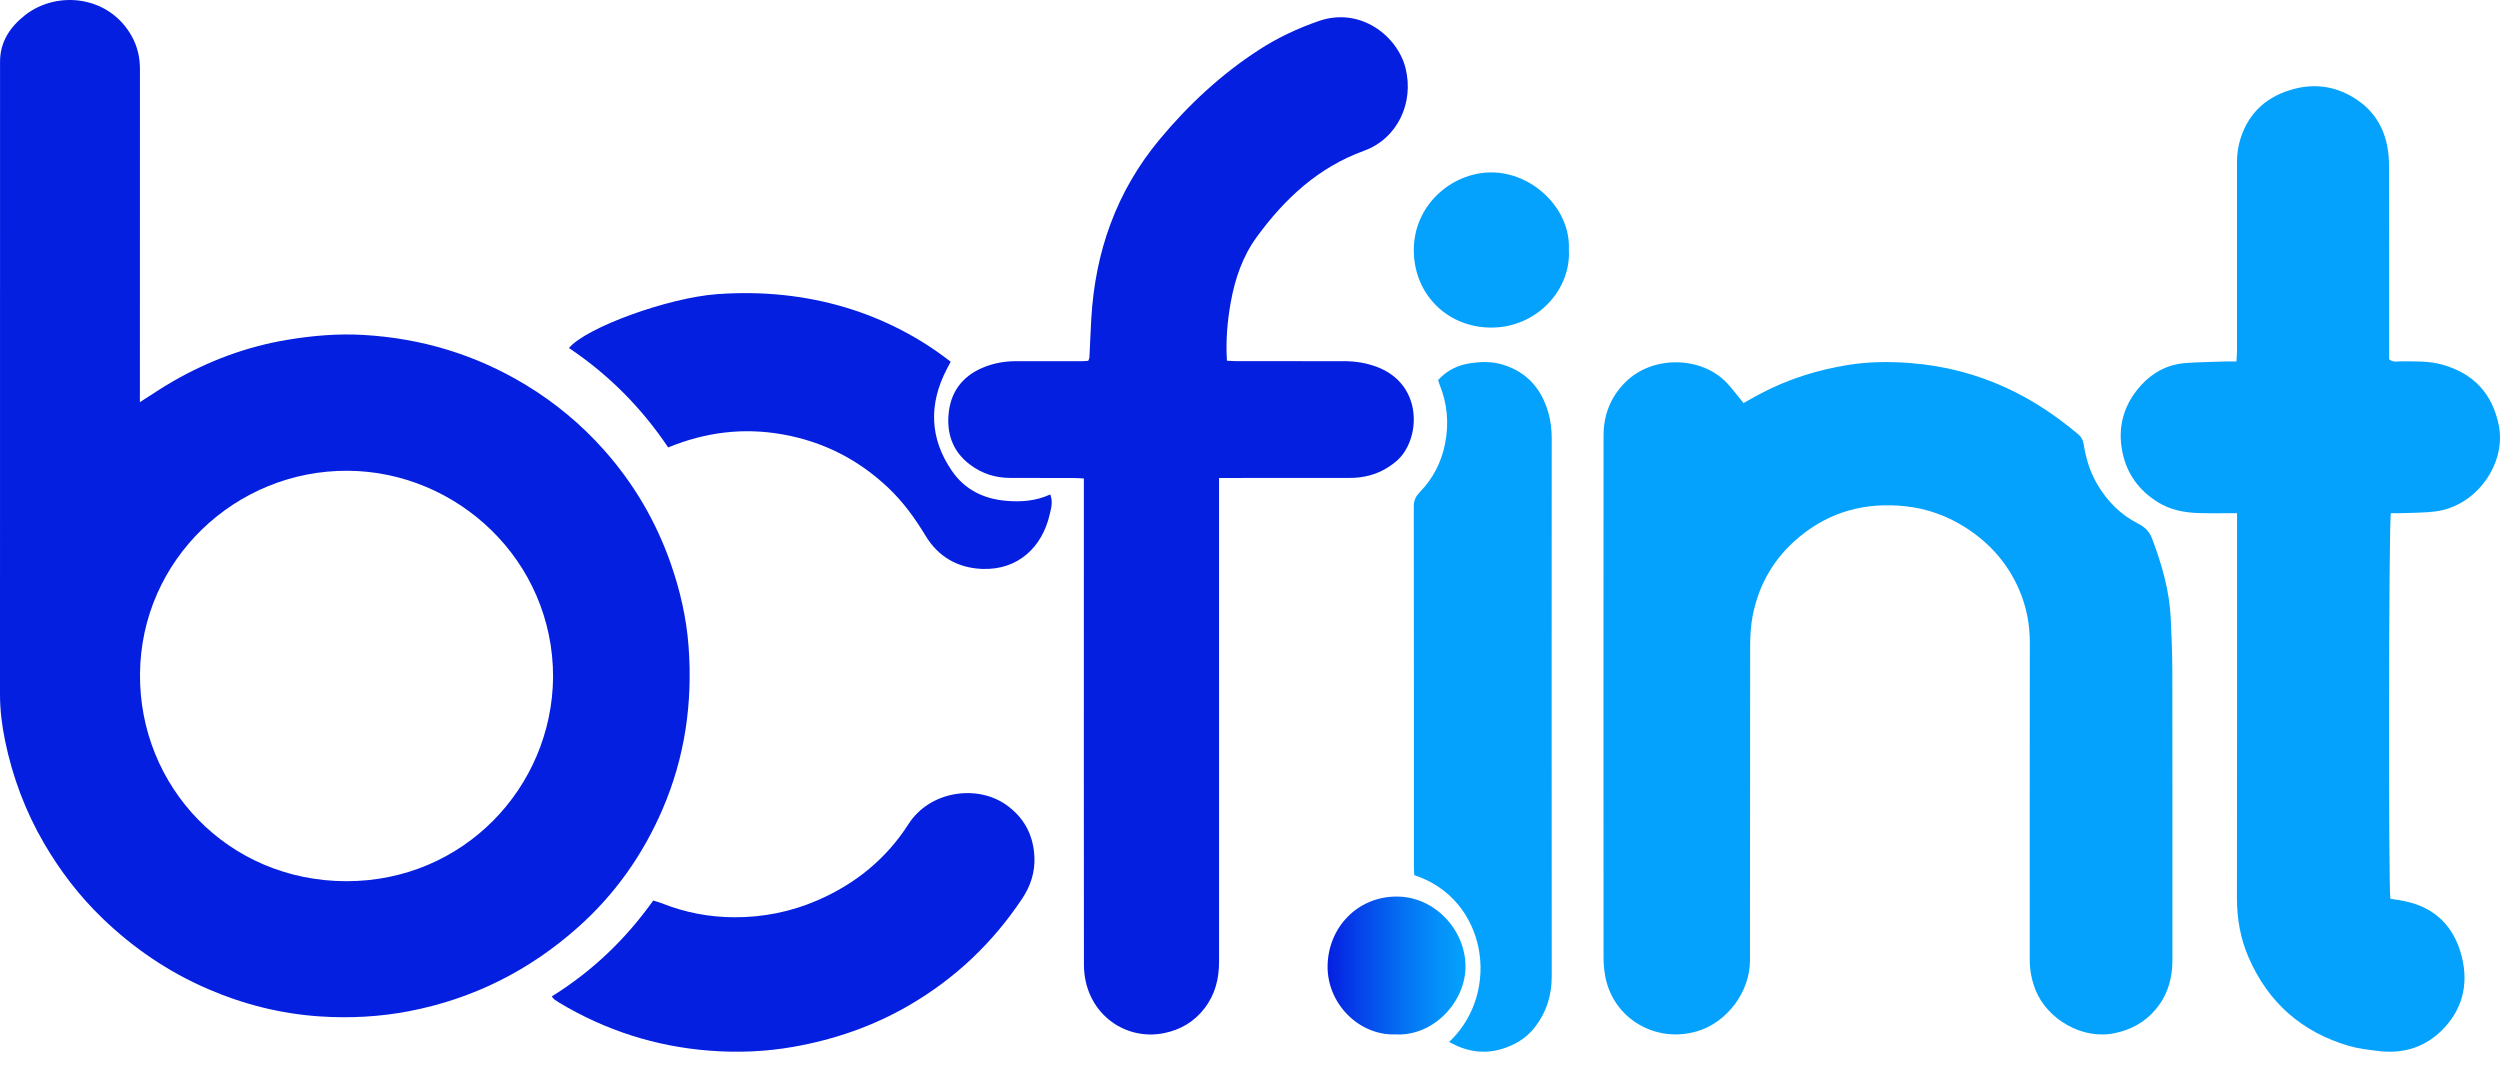
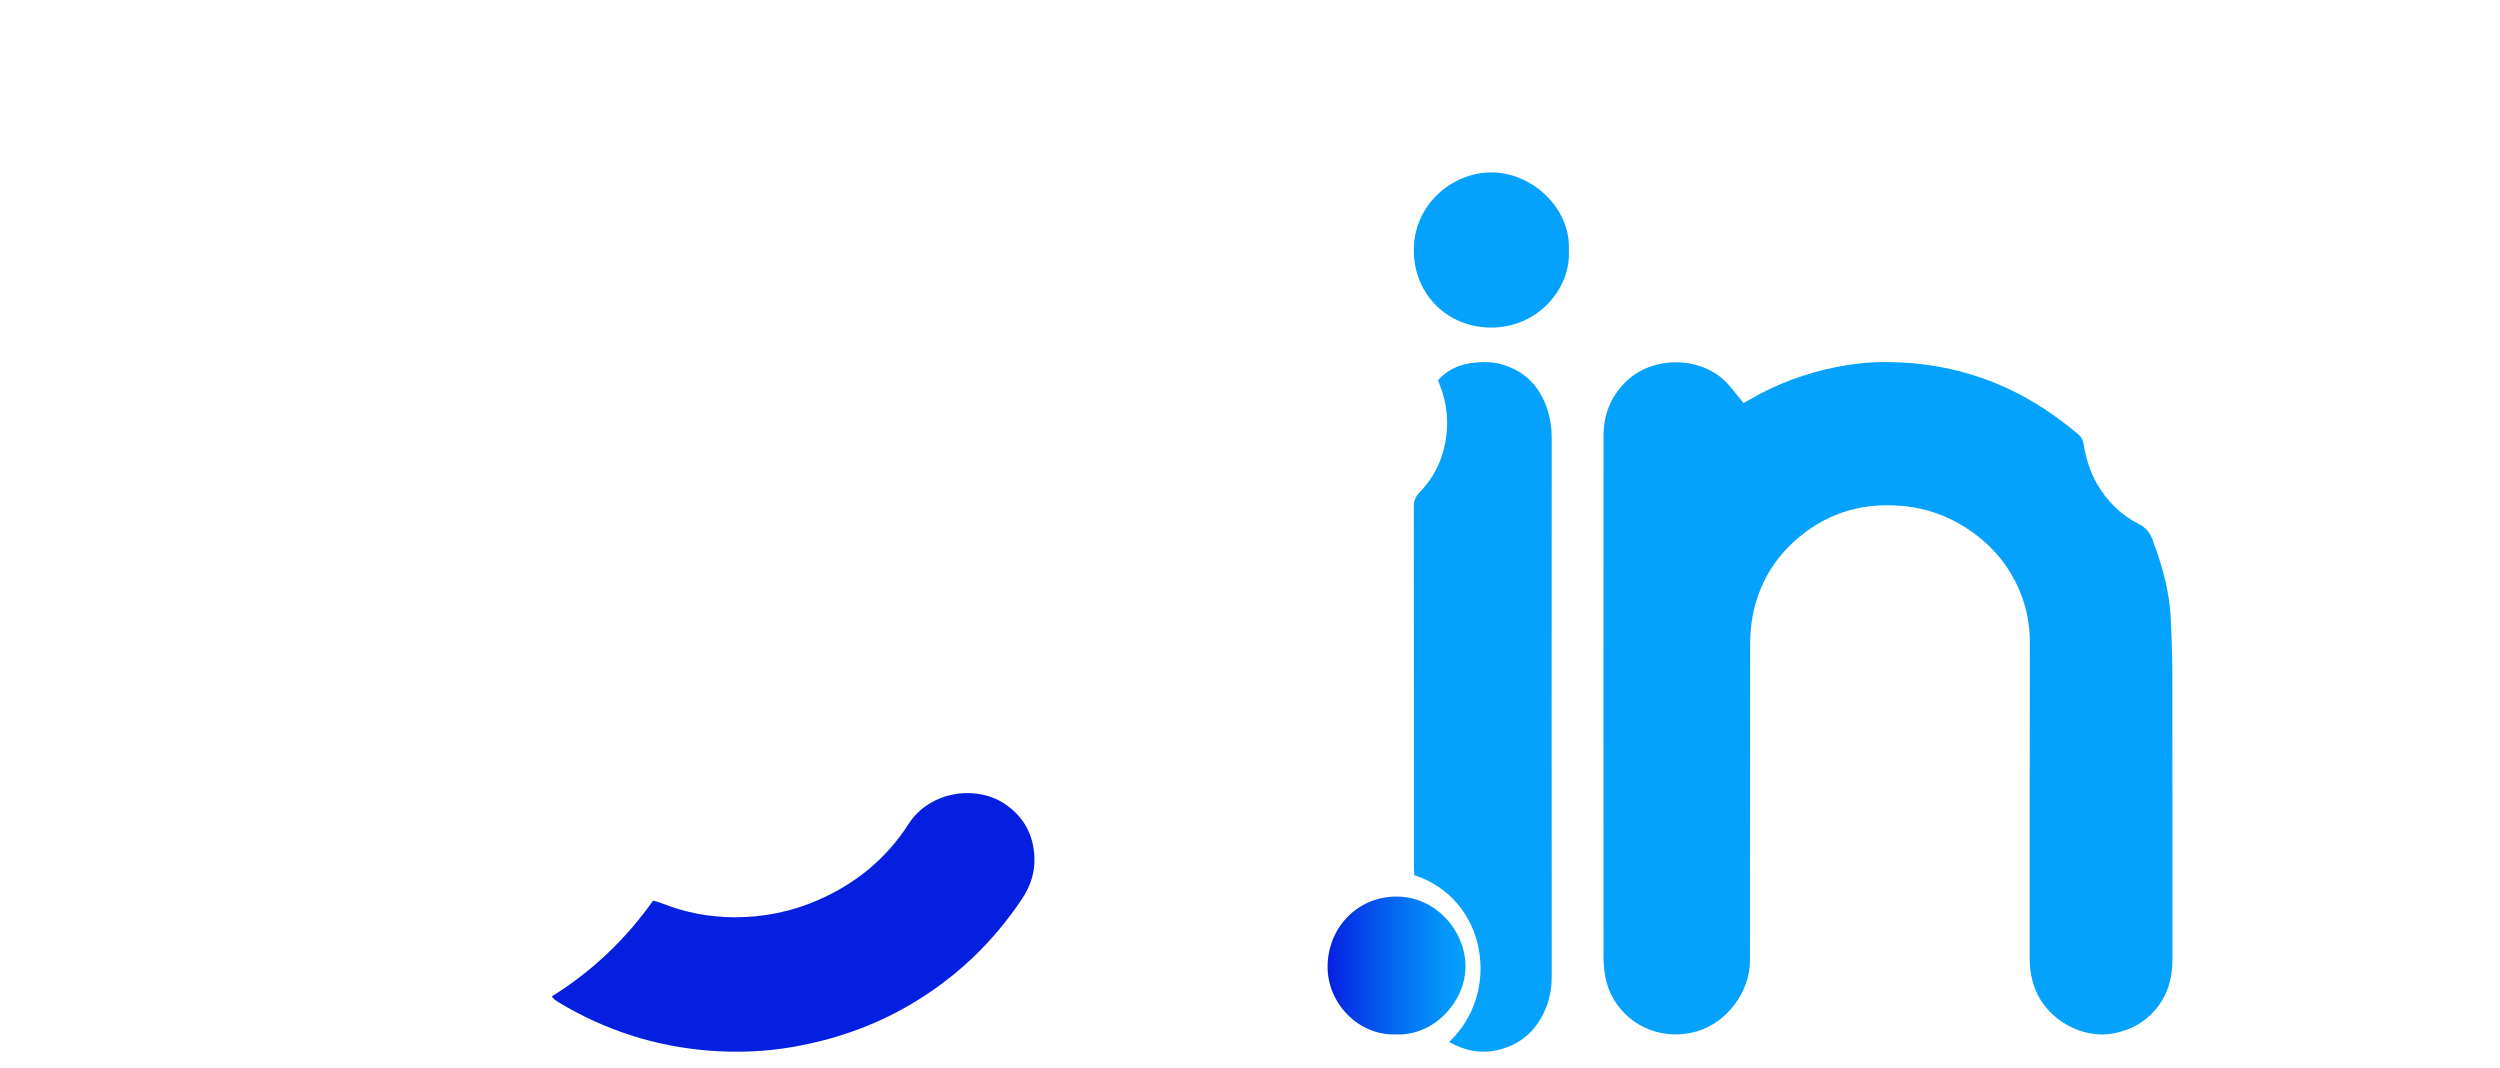
<svg xmlns="http://www.w3.org/2000/svg" width="117" height="50" viewBox="0 0 117 50" fill="none">
-   <path d="M6.546 18.82C7.104 18.468 7.575 18.145 8.069 17.861C9.749 16.893 11.537 16.22 13.461 15.901C14.641 15.705 15.825 15.606 17.016 15.675C19.734 15.834 22.267 16.598 24.6 18.01C25.981 18.845 27.206 19.866 28.272 21.065C29.659 22.625 30.697 24.394 31.388 26.366C31.83 27.629 32.126 28.922 32.225 30.25C32.421 32.882 32.06 35.43 31.007 37.873C30.089 40.003 28.782 41.855 27.048 43.398C24.776 45.421 22.144 46.746 19.137 47.325C17.757 47.59 16.363 47.661 14.968 47.568C13.15 47.447 11.404 47.008 9.729 46.284C7.871 45.482 6.231 44.363 4.785 42.967C3.715 41.934 2.817 40.761 2.067 39.477C1.189 37.972 0.587 36.363 0.236 34.662C0.089 33.947 -0.001 33.224 3.22726e-06 32.489C0.004 22.622 0.003 12.754 0.002 2.887C0.002 1.958 0.47 1.265 1.159 0.72C2.672 -0.477 5.127 -0.204 6.174 1.711C6.432 2.181 6.549 2.686 6.549 3.225C6.546 8.224 6.547 13.223 6.547 18.223C6.546 18.395 6.546 18.569 6.546 18.82ZM25.884 31.687C25.894 26.227 21.404 22.069 16.287 22.032C11.034 21.995 6.599 26.184 6.552 31.536C6.506 36.815 10.659 41.24 16.222 41.24C21.688 41.239 25.836 36.86 25.884 31.687Z" fill="#051FE1" />
  <path d="M81.597 18.864C81.854 18.721 82.103 18.576 82.358 18.441C83.659 17.748 85.049 17.311 86.503 17.078C87.48 16.921 88.473 16.916 89.454 16.995C90.993 17.119 92.474 17.5 93.884 18.145C95.119 18.71 96.225 19.455 97.257 20.321C97.408 20.447 97.484 20.592 97.516 20.793C97.62 21.445 97.806 22.07 98.145 22.653C98.614 23.458 99.246 24.091 100.078 24.514C100.398 24.676 100.596 24.887 100.722 25.218C101.181 26.429 101.534 27.663 101.592 28.962C101.629 29.776 101.664 30.591 101.665 31.407C101.672 35.92 101.668 40.434 101.669 44.947C101.669 45.806 101.436 46.59 100.873 47.253C100.374 47.844 99.731 48.194 98.961 48.354C97.431 48.673 95.8 47.678 95.265 46.336C95.083 45.88 94.991 45.406 94.991 44.913C94.992 39.97 94.987 35.026 94.996 30.083C94.998 29.209 94.837 28.38 94.488 27.58C93.957 26.359 93.111 25.407 91.985 24.687C91.129 24.14 90.186 23.803 89.184 23.694C87.332 23.492 85.648 23.929 84.199 25.136C83.033 26.106 82.317 27.335 82.028 28.802C81.938 29.261 81.908 29.739 81.907 30.208C81.899 35.122 81.907 40.037 81.899 44.952C81.896 46.436 80.811 47.85 79.439 48.26C77.488 48.842 75.524 47.677 75.135 45.743C75.074 45.437 75.046 45.119 75.046 44.807C75.041 36.668 75.039 28.529 75.046 20.391C75.046 19.44 75.363 18.597 76.049 17.904C77.338 16.604 79.62 16.676 80.798 17.901C81.075 18.189 81.31 18.516 81.597 18.864Z" fill="#04A2FD" />
-   <path d="M57.051 22.37C57.051 22.614 57.051 22.788 57.051 22.962C57.051 30.311 57.05 37.659 57.052 45.008C57.052 45.806 56.87 46.54 56.375 47.184C55.889 47.819 55.25 48.194 54.473 48.351C52.596 48.731 50.73 47.36 50.728 45.142C50.721 39.023 50.725 32.904 50.725 26.785C50.725 25.497 50.725 24.209 50.725 22.921C50.725 22.761 50.725 22.602 50.725 22.392C50.543 22.384 50.388 22.371 50.233 22.371C49.25 22.368 48.267 22.368 47.285 22.367C46.588 22.367 45.956 22.167 45.4 21.748C44.552 21.111 44.276 20.223 44.412 19.221C44.55 18.211 45.154 17.524 46.11 17.16C46.565 16.986 47.041 16.905 47.528 16.904C48.555 16.902 49.581 16.904 50.607 16.903C50.709 16.903 50.811 16.894 50.928 16.887C50.949 16.833 50.982 16.781 50.985 16.728C51.016 16.13 51.036 15.53 51.071 14.932C51.25 11.79 52.242 8.959 54.277 6.516C55.627 4.896 57.152 3.476 58.925 2.329C59.801 1.761 60.741 1.321 61.73 0.98C63.664 0.314 65.406 1.681 65.781 3.196C66.184 4.819 65.398 6.489 63.834 7.057C61.694 7.834 60.119 9.302 58.813 11.095C58.148 12.008 57.791 13.064 57.595 14.171C57.439 15.05 57.363 15.936 57.42 16.881C57.581 16.889 57.736 16.902 57.891 16.902C59.563 16.904 61.234 16.904 62.906 16.903C63.423 16.903 63.928 16.983 64.413 17.161C66.647 17.982 66.49 20.601 65.359 21.575C64.856 22.008 64.274 22.265 63.617 22.341C63.37 22.371 63.12 22.367 62.871 22.368C61.111 22.37 59.351 22.369 57.592 22.369C57.432 22.37 57.274 22.37 57.051 22.37Z" fill="#051FE1" />
-   <path d="M104.694 24.016C104.048 24.016 103.477 24.029 102.907 24.012C102.227 23.991 101.568 23.868 100.978 23.497C100.103 22.947 99.537 22.179 99.329 21.16C99.085 19.965 99.401 18.912 100.206 18.025C100.753 17.423 101.458 17.052 102.285 16.991C102.912 16.944 103.543 16.938 104.173 16.916C104.318 16.911 104.463 16.915 104.666 16.915C104.676 16.715 104.692 16.546 104.692 16.377C104.694 13.454 104.695 10.532 104.691 7.609C104.69 7.223 104.739 6.851 104.856 6.484C105.258 5.223 106.145 4.474 107.392 4.154C108.437 3.886 109.43 4.07 110.328 4.684C111.08 5.197 111.533 5.916 111.715 6.799C111.783 7.126 111.807 7.468 111.807 7.802C111.814 10.637 111.811 13.471 111.811 16.306C111.811 16.481 111.811 16.655 111.811 16.812C111.992 16.966 112.175 16.912 112.344 16.912C113.004 16.912 113.669 16.887 114.31 17.068C115.75 17.475 116.635 18.404 116.941 19.891C117.311 21.689 115.902 23.692 113.98 23.935C113.473 24 112.958 23.994 112.446 24.015C112.258 24.023 112.07 24.016 111.894 24.016C111.791 24.381 111.776 41.606 111.87 42.062C112.091 42.098 112.32 42.129 112.546 42.176C113.972 42.473 114.852 43.371 115.205 44.745C115.552 46.092 115.232 47.316 114.208 48.287C113.393 49.058 112.39 49.327 111.283 49.184C110.834 49.126 110.376 49.078 109.944 48.953C107.727 48.306 106.147 46.92 105.229 44.795C104.846 43.909 104.688 42.979 104.689 42.011C104.696 36.225 104.693 30.438 104.693 24.652C104.694 24.464 104.694 24.276 104.694 24.016Z" fill="#04A2FD" />
  <path d="M67.82 48.764C70.293 46.429 69.576 42.055 66.189 40.959C66.183 40.838 66.171 40.708 66.171 40.578C66.17 34.952 66.172 29.326 66.165 23.7C66.165 23.391 66.271 23.21 66.478 22.997C67.069 22.385 67.46 21.628 67.631 20.754C67.817 19.805 67.735 18.884 67.371 17.994C67.345 17.929 67.328 17.859 67.305 17.785C67.722 17.323 68.237 17.087 68.793 17.002C69.303 16.924 69.826 16.909 70.335 17.066C71.431 17.404 72.141 18.161 72.47 19.341C72.577 19.726 72.62 20.113 72.62 20.514C72.617 28.91 72.615 37.305 72.621 45.7C72.621 46.61 72.358 47.407 71.818 48.091C71.419 48.595 70.897 48.905 70.305 49.086C69.447 49.347 68.639 49.222 67.82 48.764Z" fill="#04A2FD" />
  <path d="M25.821 46.635C27.723 45.449 29.279 43.959 30.57 42.146C30.711 42.19 30.849 42.224 30.98 42.276C32.067 42.711 33.207 42.924 34.369 42.928C35.713 42.932 37.019 42.673 38.259 42.135C40.039 41.363 41.478 40.191 42.516 38.569C43.512 37.012 45.721 36.702 47.086 37.664C47.921 38.253 48.361 39.07 48.41 40.092C48.445 40.814 48.234 41.459 47.839 42.054C46.465 44.117 44.711 45.789 42.551 47.046C40.864 48.028 39.046 48.655 37.123 48.993C35.831 49.221 34.522 49.272 33.219 49.172C30.693 48.979 28.338 48.225 26.169 46.924C26.094 46.879 26.021 46.83 25.951 46.778C25.917 46.752 25.893 46.716 25.821 46.635Z" fill="#051FE1" />
-   <path d="M49.153 23.14C49.289 23.506 49.188 23.798 49.125 24.077C48.786 25.577 47.663 26.694 45.958 26.625C44.831 26.579 43.917 26.07 43.313 25.068C42.824 24.257 42.273 23.498 41.587 22.845C40.177 21.502 38.52 20.665 36.618 20.328C34.795 20.005 33.027 20.22 31.27 20.94C30.028 19.085 28.478 17.529 26.628 16.287C27.42 15.331 31.258 13.935 33.552 13.767C37.863 13.449 41.616 14.683 44.493 16.93C44.435 17.039 44.374 17.152 44.314 17.266C43.463 18.902 43.498 20.504 44.547 22.034C45.148 22.913 46.031 23.344 47.067 23.436C47.766 23.498 48.462 23.457 49.153 23.14Z" fill="#051FE1" />
  <path d="M73.422 11.687C73.536 13.54 71.94 15.325 69.805 15.331C67.763 15.337 66.187 13.801 66.166 11.746C66.143 9.593 67.946 8.08 69.772 8.069C71.744 8.057 73.518 9.797 73.422 11.687Z" fill="#04A2FD" />
  <path d="M65.326 48.41C63.608 48.479 62.109 46.976 62.131 45.206C62.154 43.421 63.517 41.961 65.358 41.959C67.18 41.957 68.576 43.547 68.586 45.216C68.595 46.872 67.101 48.498 65.326 48.41Z" fill="url(#paint0_linear_2_109)" />
  <defs>
    <linearGradient id="paint0_linear_2_109" x1="62.131" y1="45.186" x2="68.586" y2="45.186" gradientUnits="userSpaceOnUse">
      <stop stop-color="#051FE1" />
      <stop offset="0.171" stop-color="#053AE7" />
      <stop offset="0.557" stop-color="#0472F3" />
      <stop offset="0.845" stop-color="#0495FA" />
      <stop offset="1" stop-color="#04A2FD" />
    </linearGradient>
  </defs>
</svg>